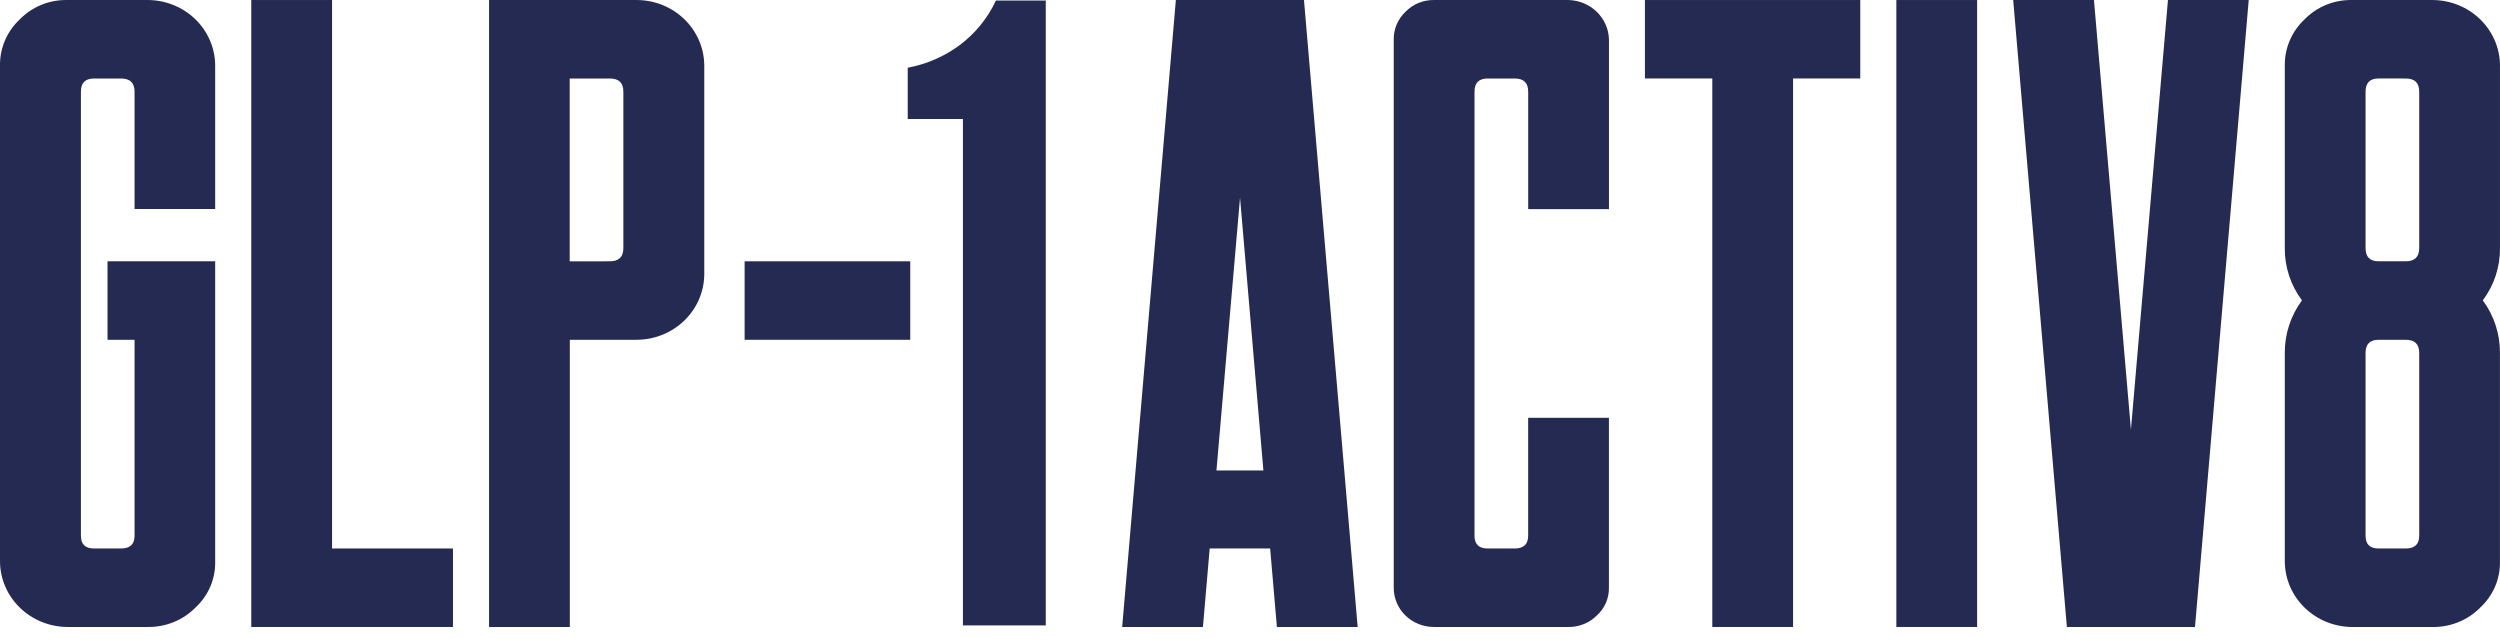
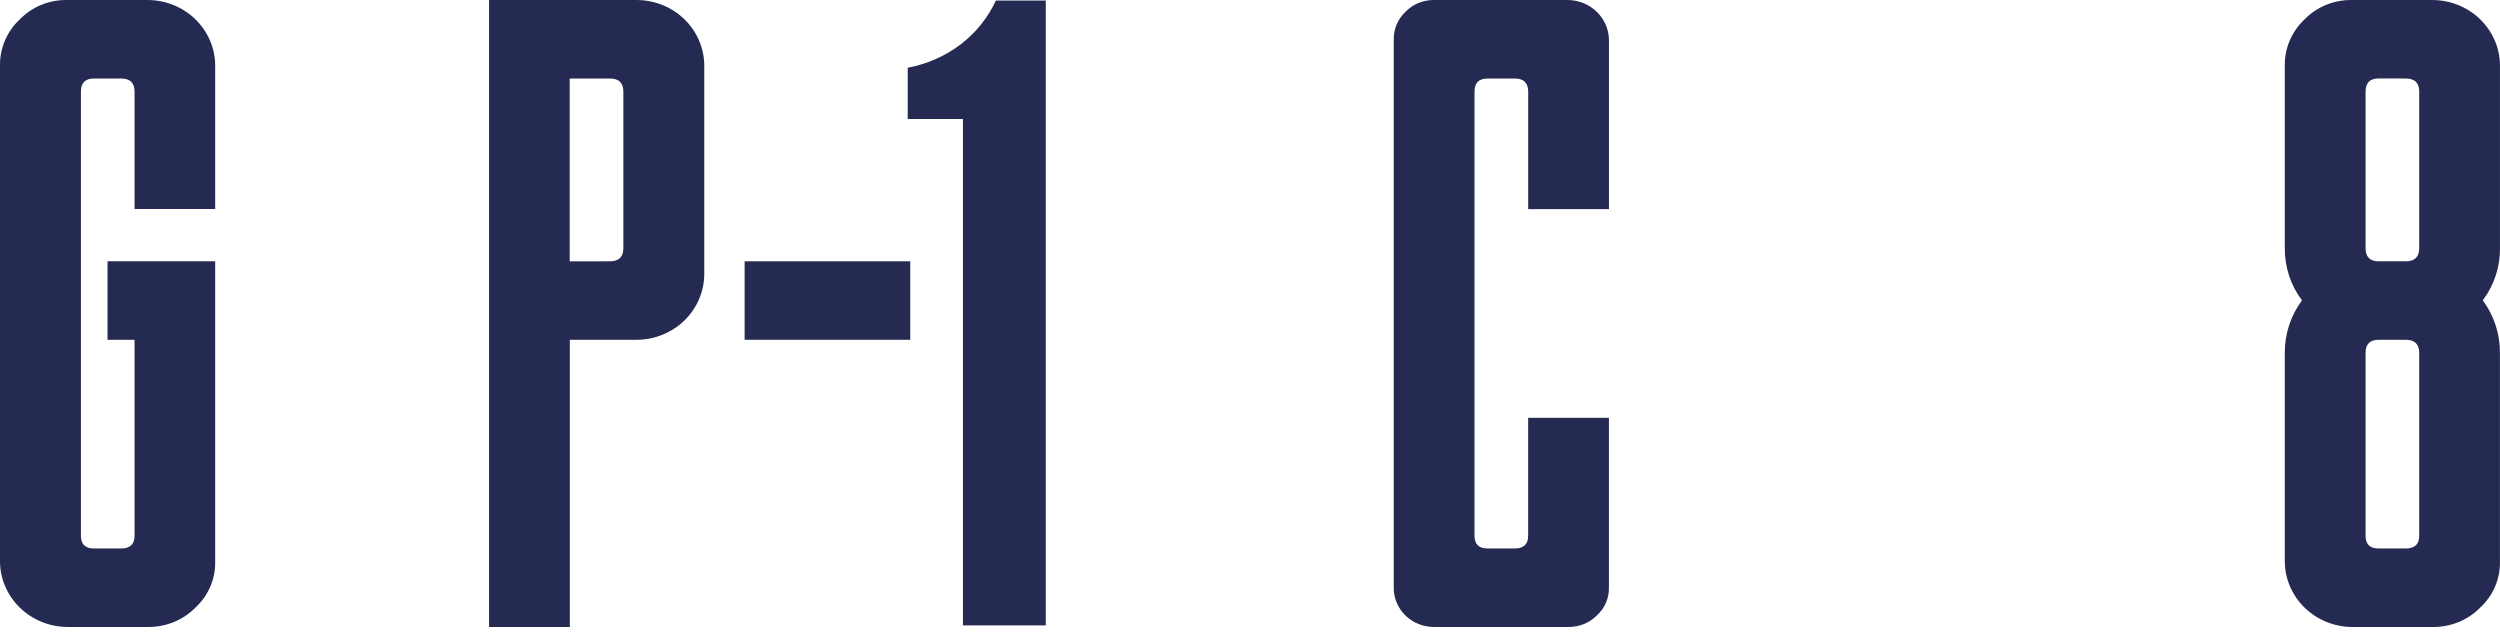
<svg xmlns="http://www.w3.org/2000/svg" fill="none" viewBox="0 0 137 35" height="35" width="137">
  <path fill="#252A52" d="M8.109 0.001C9.084 0.007 10.017 0.386 10.706 1.056C11.395 1.726 11.786 2.632 11.792 3.58V11.454H7.374V5.023C7.374 4.542 7.129 4.302 6.633 4.302H5.15C4.671 4.302 4.434 4.542 4.434 5.023V29.359C4.434 29.824 4.671 30.057 5.15 30.057H6.633C7.129 30.057 7.374 29.824 7.374 29.359V18.62H5.892V14.319H11.792V30.777C11.801 31.248 11.71 31.715 11.523 32.15C11.336 32.584 11.057 32.976 10.706 33.3C10.37 33.64 9.967 33.908 9.52 34.09C9.073 34.272 8.593 34.363 8.109 34.358H3.683C2.709 34.35 1.777 33.97 1.088 33.3C0.399 32.63 0.008 31.724 0 30.777V3.58C-0.005 3.109 0.088 2.643 0.276 2.208C0.463 1.774 0.739 1.382 1.088 1.056C1.422 0.715 1.825 0.445 2.272 0.263C2.718 0.081 3.199 -0.008 3.683 0.001H8.109Z" />
-   <path fill="#252A52" d="M18.197 0.001V30.057H24.823V34.358H13.77V0.001H18.197Z" />
  <path fill="#252A52" d="M34.909 0.001C35.883 0.007 36.816 0.387 37.506 1.056C38.195 1.726 38.586 2.632 38.594 3.58V15.041C38.585 15.988 38.194 16.894 37.505 17.563C36.815 18.233 35.883 18.612 34.909 18.62H31.226V34.358H26.8V0.001H34.909ZM33.419 14.319C33.915 14.319 34.16 14.079 34.16 13.597V5.023C34.16 4.542 33.915 4.302 33.419 4.302H31.22V14.321L33.419 14.319Z" />
  <path fill="#252A52" d="M40.805 14.319H49.882V18.62H40.805V14.319Z" />
-   <path fill="#252A52" d="M71.458 0.001L74.4 34.358H69.974L69.604 30.057H66.291L65.921 34.358H61.495L64.437 0.001H71.458ZM66.662 25.78H69.234L67.954 10.836L66.662 25.78Z" />
  <path fill="#252A52" d="M85.947 0.001C86.532 0.014 87.09 0.246 87.504 0.648C87.919 1.051 88.157 1.593 88.171 2.162V11.46H83.745V5.023C83.745 4.541 83.498 4.3 83.004 4.302H81.521C81.042 4.302 80.803 4.542 80.803 5.023V29.359C80.803 29.824 81.042 30.057 81.521 30.057H83.002C83.496 30.057 83.743 29.824 83.743 29.359V22.897H88.169V32.219C88.173 32.502 88.116 32.783 88.001 33.044C87.886 33.305 87.716 33.539 87.502 33.732C87.3 33.934 87.058 34.094 86.79 34.201C86.522 34.309 86.234 34.362 85.945 34.358H78.579C78.289 34.358 78.003 34.303 77.736 34.196C77.468 34.089 77.225 33.931 77.021 33.732C76.816 33.534 76.654 33.298 76.544 33.038C76.433 32.778 76.377 32.5 76.377 32.219V2.162C76.372 1.881 76.427 1.601 76.537 1.34C76.648 1.08 76.812 0.844 77.02 0.647C77.219 0.44 77.46 0.275 77.729 0.164C77.997 0.052 78.287 -0.003 78.579 0.001H85.947Z" />
-   <path fill="#252A52" d="M101.943 0.001V4.3H98.26V34.358H93.834V4.3H90.142V0.001H101.943Z" />
-   <path fill="#252A52" d="M103.92 0.001H108.346V34.358H103.92V0.001Z" />
-   <path fill="#252A52" d="M123.23 0.001L120.286 34.358H113.265L110.323 0.001H114.749L116.775 23.546L118.804 0.001H123.23Z" />
  <path fill="#252A52" d="M133.316 0.001C134.291 0.008 135.223 0.387 135.912 1.057C136.601 1.727 136.992 2.633 136.999 3.58V13.597C137.009 14.625 136.679 15.629 136.058 16.46C136.676 17.3 137.005 18.309 136.997 19.342V30.779C137.006 31.25 136.914 31.717 136.727 32.152C136.539 32.586 136.261 32.978 135.909 33.302C135.574 33.642 135.171 33.91 134.724 34.092C134.278 34.274 133.798 34.365 133.314 34.36H128.89C127.916 34.352 126.984 33.971 126.295 33.302C125.606 32.632 125.215 31.726 125.207 30.779V19.342C125.199 18.309 125.528 17.3 126.147 16.46C125.526 15.629 125.197 14.626 125.207 13.599V3.58C125.202 3.109 125.295 2.643 125.483 2.208C125.67 1.774 125.946 1.382 126.295 1.056C126.629 0.715 127.032 0.445 127.479 0.263C127.925 0.081 128.406 -0.008 128.89 0.001H133.316ZM130.349 4.3C129.87 4.3 129.633 4.54 129.633 5.022V13.597C129.633 14.079 129.87 14.319 130.349 14.319H131.832C132.328 14.319 132.573 14.079 132.573 13.597V5.023C132.573 4.542 132.328 4.302 131.832 4.302L130.349 4.3ZM131.832 30.057C132.328 30.057 132.573 29.824 132.573 29.36V19.34C132.573 18.86 132.328 18.62 131.832 18.62H130.349C129.87 18.62 129.633 18.86 129.633 19.34V29.36C129.633 29.824 129.87 30.057 130.349 30.057H131.832Z" />
  <path fill="#252A52" d="M52.768 34.272V6.523H49.743V3.711C50.782 3.518 51.761 3.091 52.6 2.466C53.454 1.822 54.132 0.986 54.576 0.029H57.308V34.272H52.768Z" />
</svg>